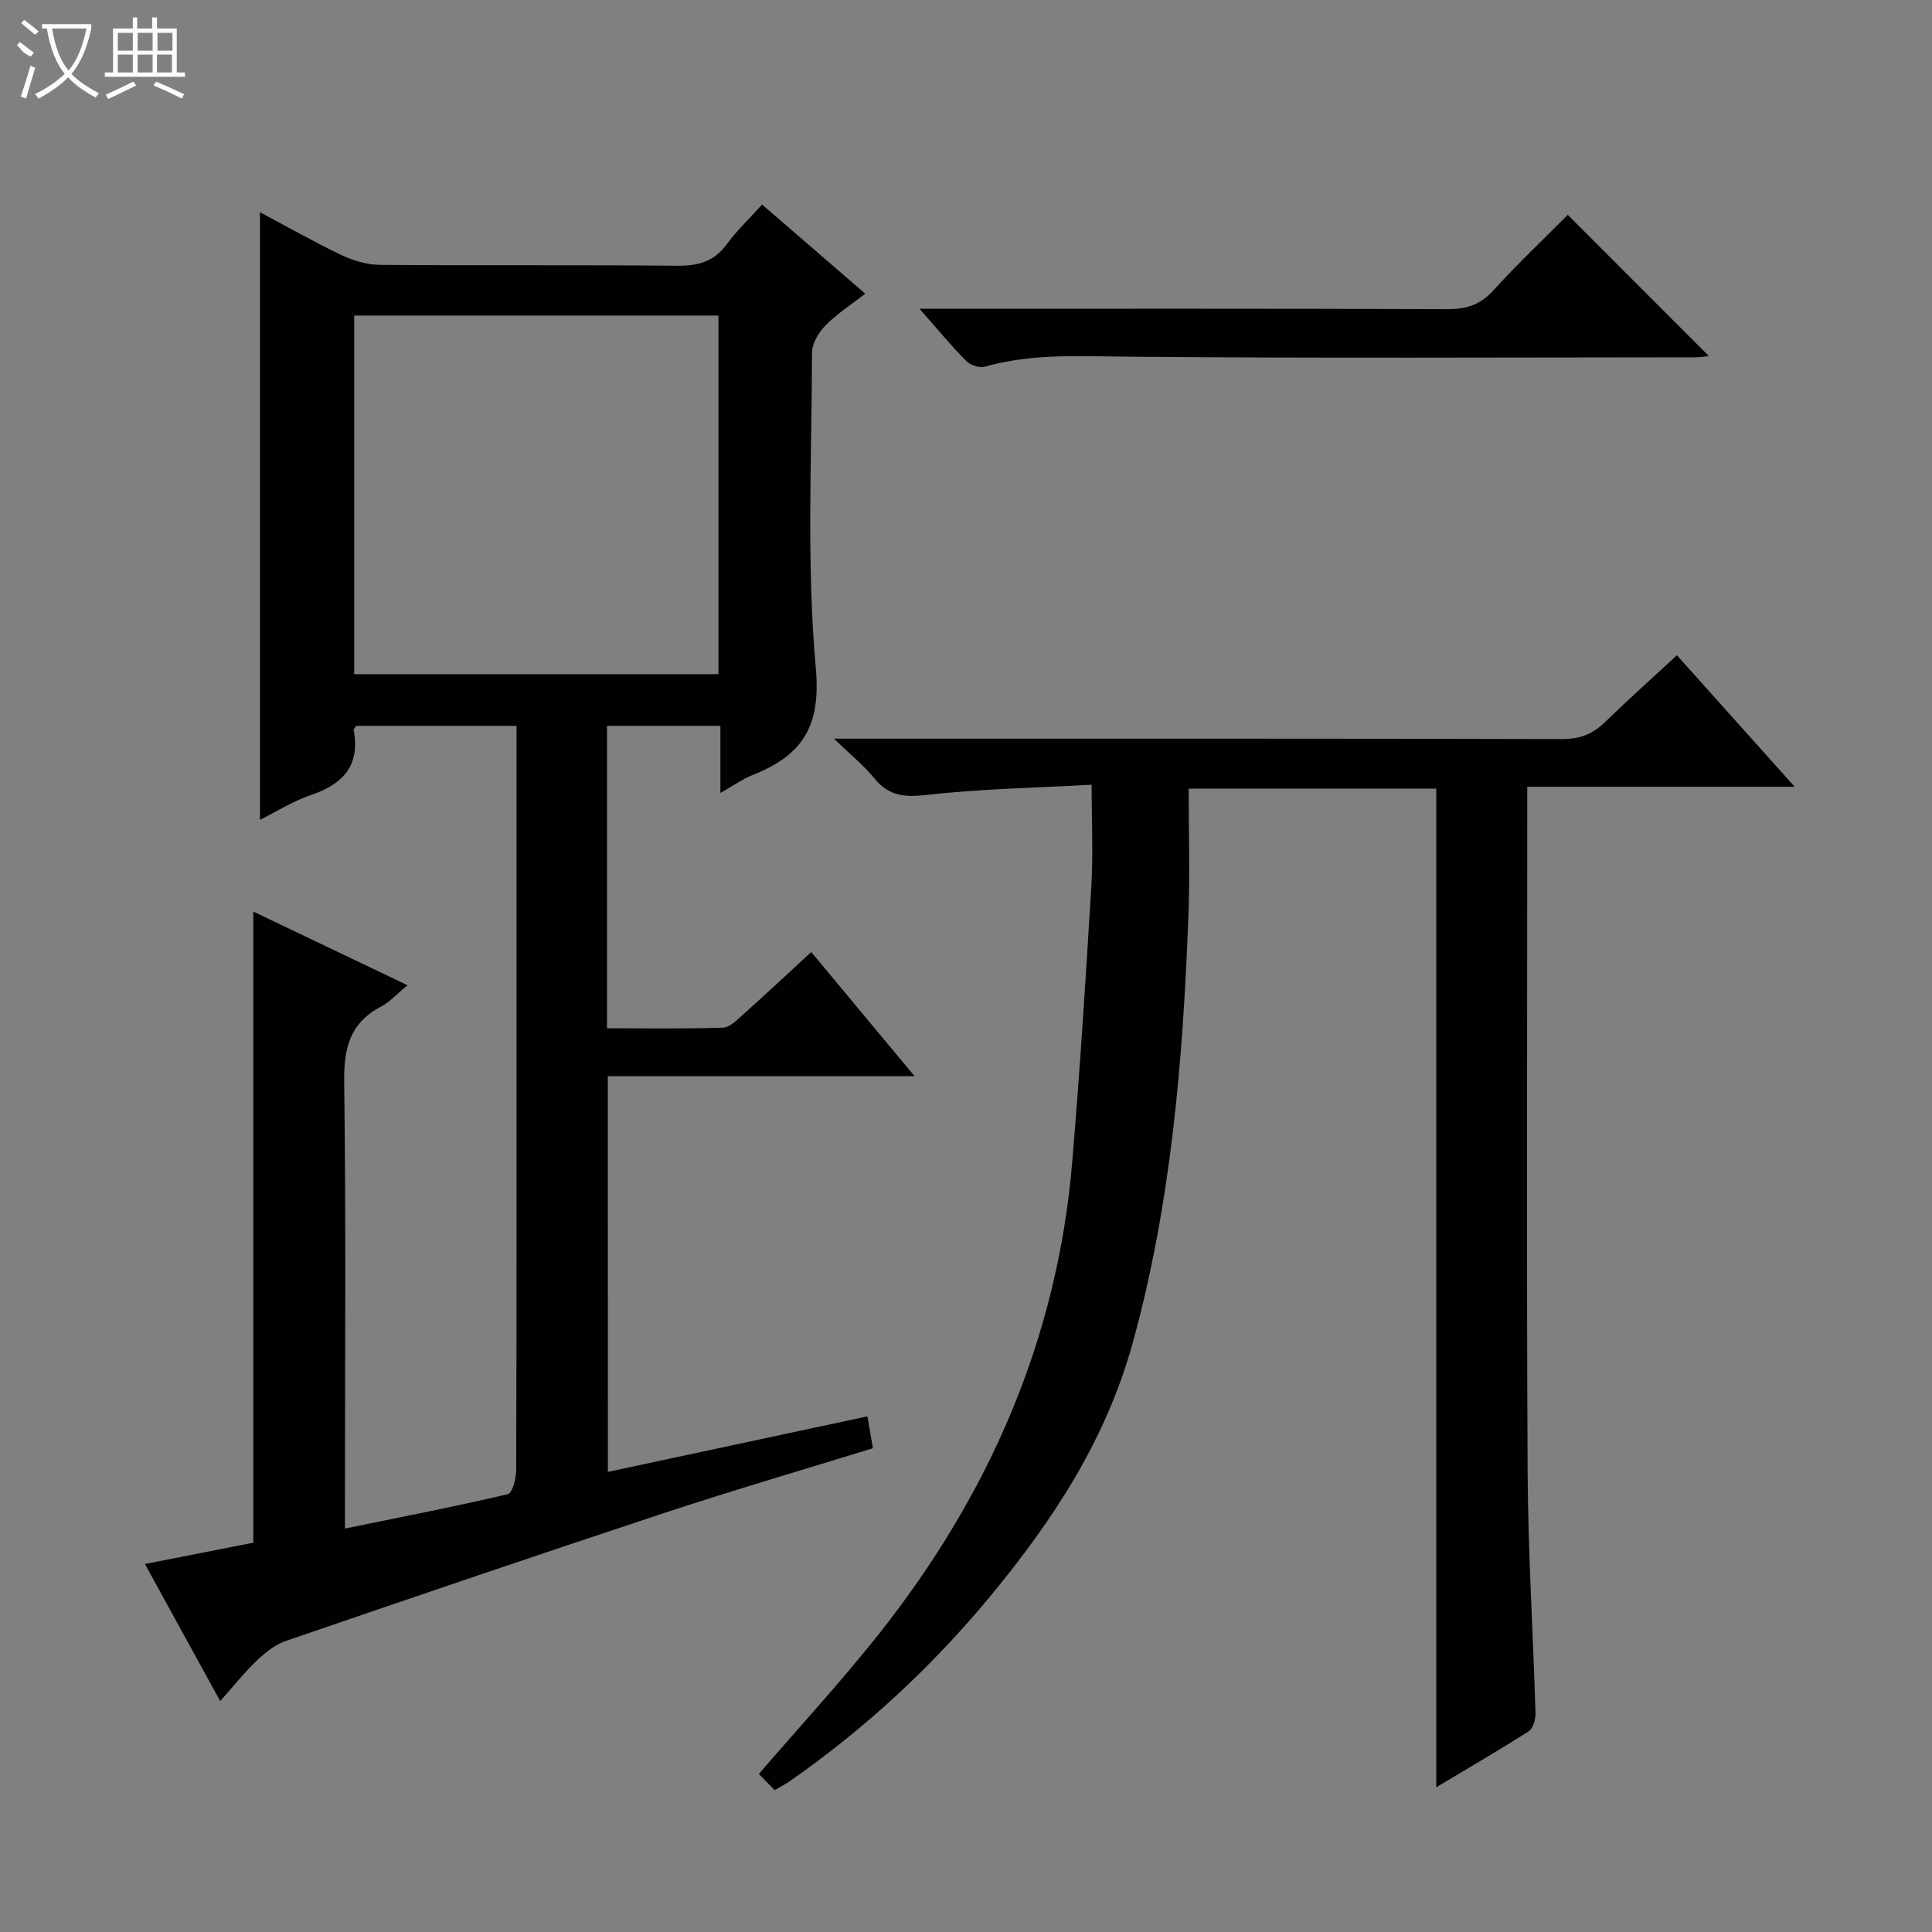
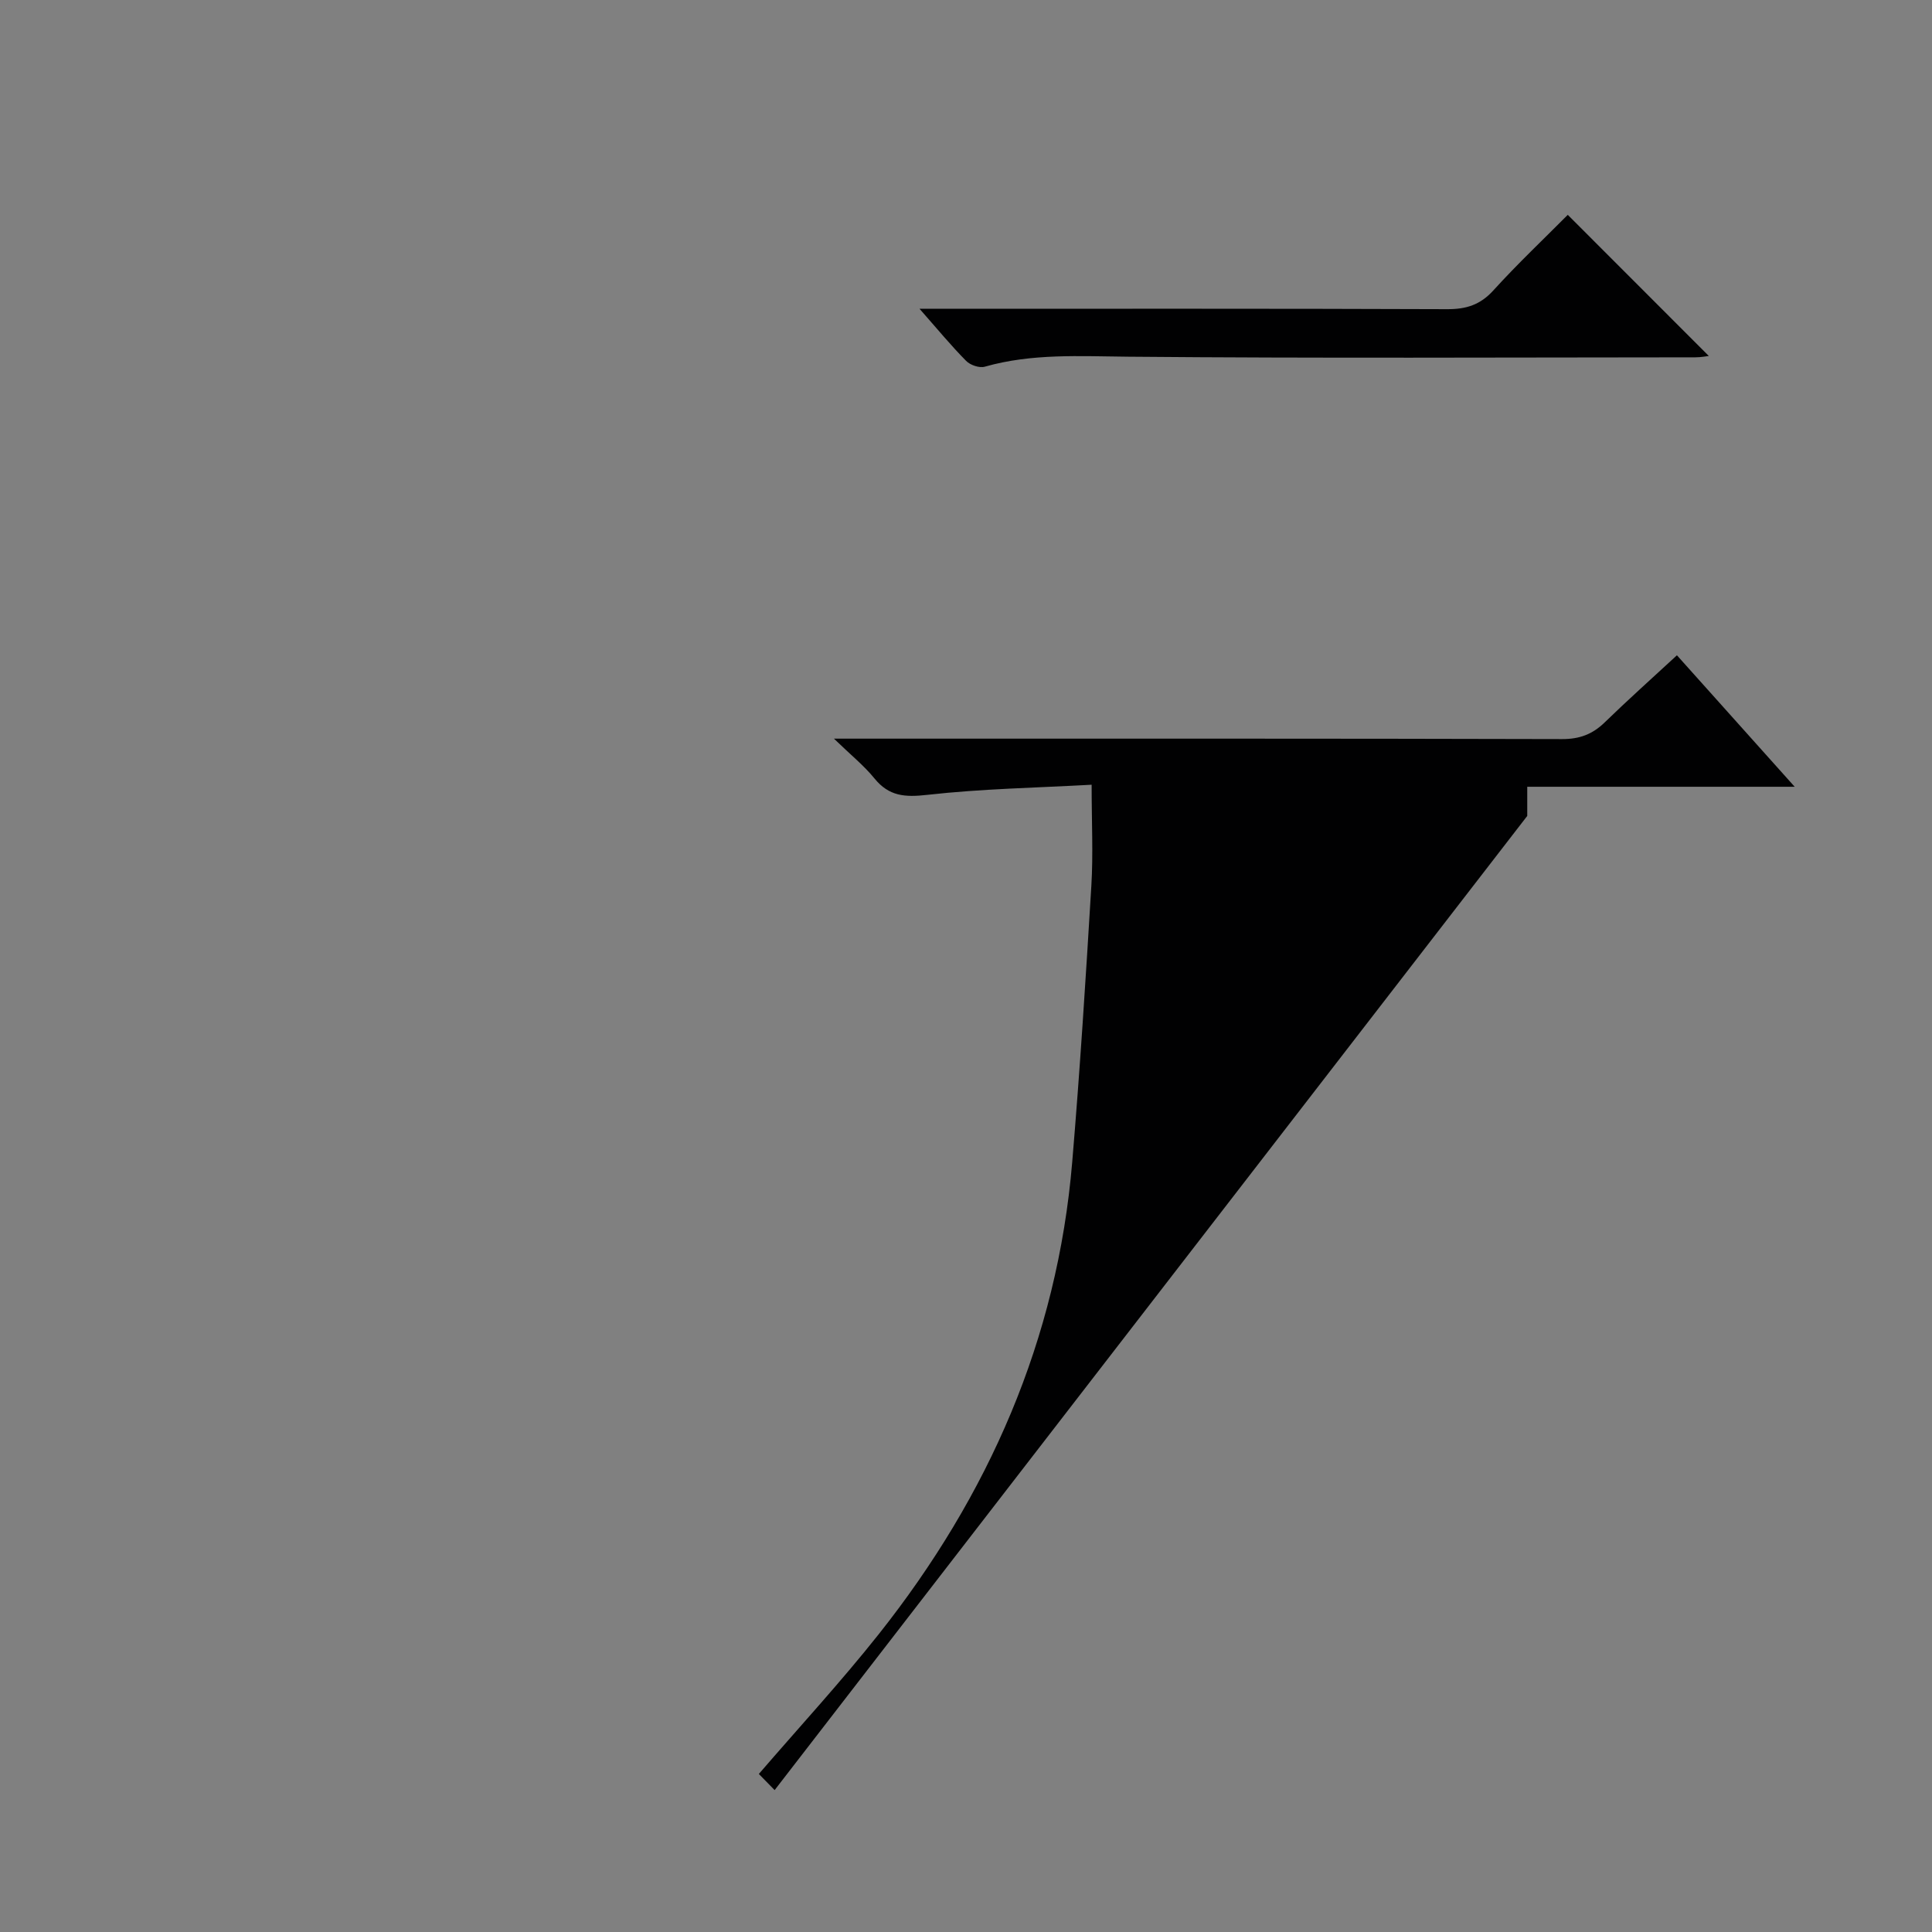
<svg xmlns="http://www.w3.org/2000/svg" enable-background="new 0 0 400 400" viewBox="0 0 400 400">
  <rect x="0" y="0" width="400" height="400" fill="#808080" stroke="none" />
  <g fill="#010102">
-     <path d="m125.86 304.74c18.26-3.91 35.87-7.68 53.73-11.5.44 2.6.77 4.5 1.13 6.6-14.27 4.41-28.59 8.59-42.74 13.26-26.33 8.7-52.57 17.64-78.8 26.64-2.22.76-4.28 2.41-6.02 4.07-2.61 2.49-4.86 5.35-7.57 8.39-5.24-9.55-10.19-18.56-15.58-28.39 7.73-1.52 14.94-2.94 22.43-4.41 0-43.27 0-86.63 0-130.67 10.42 4.98 20.8 9.93 31.93 15.25-2.21 1.81-3.65 3.46-5.46 4.41-6.46 3.38-7.75 8.62-7.65 15.6.39 28.65.16 57.32.16 85.97v6.51c11.76-2.41 22.8-4.55 33.73-7.12.93-.22 1.71-3.24 1.72-4.96.1-30.32.07-60.65.07-90.98 0-19.16 0-38.32 0-57.48 0-1.8 0-3.59 0-5.65-11.37 0-22.29 0-33.17 0-.22.33-.58.63-.54.86 1.37 7.36-2.21 11.22-8.87 13.47-3.72 1.26-7.14 3.44-10.54 5.13 0-41.91 0-83.68 0-125.8 5.49 2.92 11.1 6.11 16.91 8.88 2.45 1.17 5.32 2 8 2.02 20.49.16 40.99-.02 61.48.18 4.33.04 7.63-.84 10.27-4.46 2.04-2.8 4.61-5.22 7.3-8.21 7.06 6.09 13.94 12.04 21.37 18.46-2.91 2.26-5.82 4.11-8.18 6.5-1.43 1.46-2.84 3.75-2.85 5.68-.06 21.82-1.16 43.76.79 65.42 1.1 12.22-2.98 18.02-13.06 22.04-2.12.84-4.02 2.21-6.7 3.72 0-4.9 0-9.26 0-13.89-8.1 0-15.66 0-23.48 0v62.61c8.15 0 16.09.13 24.01-.12 1.38-.04 2.85-1.53 4.05-2.61 4.68-4.19 9.27-8.48 14.23-13.05 7.13 8.57 13.98 16.8 21.4 25.71-21.62 0-42.35 0-63.52 0 .02 27.42.02 54.42.02 81.92zm-52.53-165.16h75.42c0-24.93 0-49.51 0-74.25-25.27 0-50.3 0-75.42 0z" />
-     <path d="m160.38 370.62c-1.19-1.22-2.34-2.38-3.27-3.34 8.48-9.84 17.03-19.11 24.84-28.96 22.73-28.68 36.96-60.99 40.04-97.72 1.6-19.03 2.81-38.1 3.96-57.17.4-6.59.06-13.22.06-20.96-11.33.63-22.76.83-34.07 2.1-4.6.52-7.89.29-10.89-3.4-2.15-2.65-4.87-4.83-8.39-8.24h6.8c47.98 0 95.96-.04 143.95.09 3.63.01 6.29-1 8.82-3.45 4.76-4.63 9.72-9.06 14.96-13.9 7.98 8.91 15.8 17.64 24.38 27.22-18.91 0-36.89 0-55.37 0v6.04c0 45.32-.16 90.63.08 135.95.09 16.62 1.14 33.23 1.63 49.84.04 1.26-.51 3.14-1.42 3.73-6.26 4-12.68 7.72-19.13 11.58 0-69.14 0-137.81 0-206.75-16.65 0-33.41 0-51.26 0 0 8.77.28 17.54-.05 26.29-1.13 29.92-3.55 59.66-11.61 88.72-5.48 19.74-16.3 36.28-29.09 51.8-12.24 14.86-26.23 27.84-42.05 38.83-.83.56-1.72 1-2.92 1.7z" />
+     <path d="m160.38 370.62c-1.19-1.22-2.34-2.38-3.27-3.34 8.48-9.84 17.03-19.11 24.84-28.96 22.73-28.68 36.96-60.99 40.04-97.72 1.6-19.03 2.81-38.1 3.96-57.17.4-6.59.06-13.22.06-20.96-11.33.63-22.76.83-34.07 2.1-4.6.52-7.89.29-10.89-3.4-2.15-2.65-4.87-4.83-8.39-8.24h6.8c47.98 0 95.96-.04 143.95.09 3.63.01 6.29-1 8.82-3.45 4.76-4.63 9.72-9.06 14.96-13.9 7.98 8.91 15.8 17.64 24.38 27.22-18.91 0-36.89 0-55.37 0v6.04z" />
    <path d="m190.38 63.93c37.28 0 73.26-.06 109.24.08 3.96.02 6.86-.9 9.58-3.9 5.03-5.54 10.49-10.69 15.39-15.63 9.88 9.89 19.59 19.61 29.2 29.22-.39.04-1.6.28-2.8.28-39.15.02-78.3.22-117.45-.13-10-.09-19.88-.71-29.65 2.07-1.12.32-3.02-.33-3.87-1.21-3.11-3.14-5.93-6.57-9.64-10.78z" />
  </g>
-   <path d="m6.4 11.7c-2-.8-1.9-1.6-2.9-2.3l.6-.7c.9.7 1.9 1.4 2.9 2.2zm-2.1 8.3c.7-2.1 1.4-4.2 2-6.4.2.1.6.3 1 .4-.7 2.3-1.3 4.4-1.9 6.4zm3-12.8c-1.1-.9-2.1-1.7-2.9-2.4l.6-.7c1 .8 2 1.5 3 2.4zm1.4-1.3v-.9h10.2v.9c-.9 4.2-2.3 7.3-4.1 9.4 1.3 1.4 3.2 2.7 5.7 4-.2.2-.4.5-.7.9-2.5-1.4-4.4-2.7-5.7-4.2-1.4 1.5-3.5 3-6.1 4.4 0 0 0 0-.1-.1-.3-.4-.5-.7-.7-.8 2.7-1.3 4.7-2.8 6.2-4.2-1.8-2.2-3-5.3-3.7-9.4zm9.2 0h-7.1c.6 3.8 1.7 6.7 3.4 8.7 1.7-2 2.9-4.8 3.7-8.7z" fill="#fbfcfa" />
-   <path d="m31.6 3.6h.9v2.3h4.1v9.1h1.7v.9h-16.6v-.9h1.7v-9.1h4.1v-2.3h.9v2.3h3.1v-2.3zm-4 13.3.6.8c-1.9.9-3.8 1.9-5.8 2.8-.2-.3-.3-.6-.5-.9 2-.9 3.9-1.8 5.7-2.7zm-3.2-10.1v3.7h3.1v-3.7zm0 4.5v3.7h3.1v-3.7zm4.1-4.5v3.7h3.1v-3.7zm0 4.5v3.7h3.1v-3.7zm9.1 9.1c-2.1-1.1-4.1-2-5.8-2.7l.5-.8c2.2.9 4.1 1.8 5.8 2.6l-.4.9zm-1.9-13.6h-3.1v3.7h3.1zm-3.2 4.5v3.7h3.1v-3.7z" fill="#fbfcfa" />
</svg>